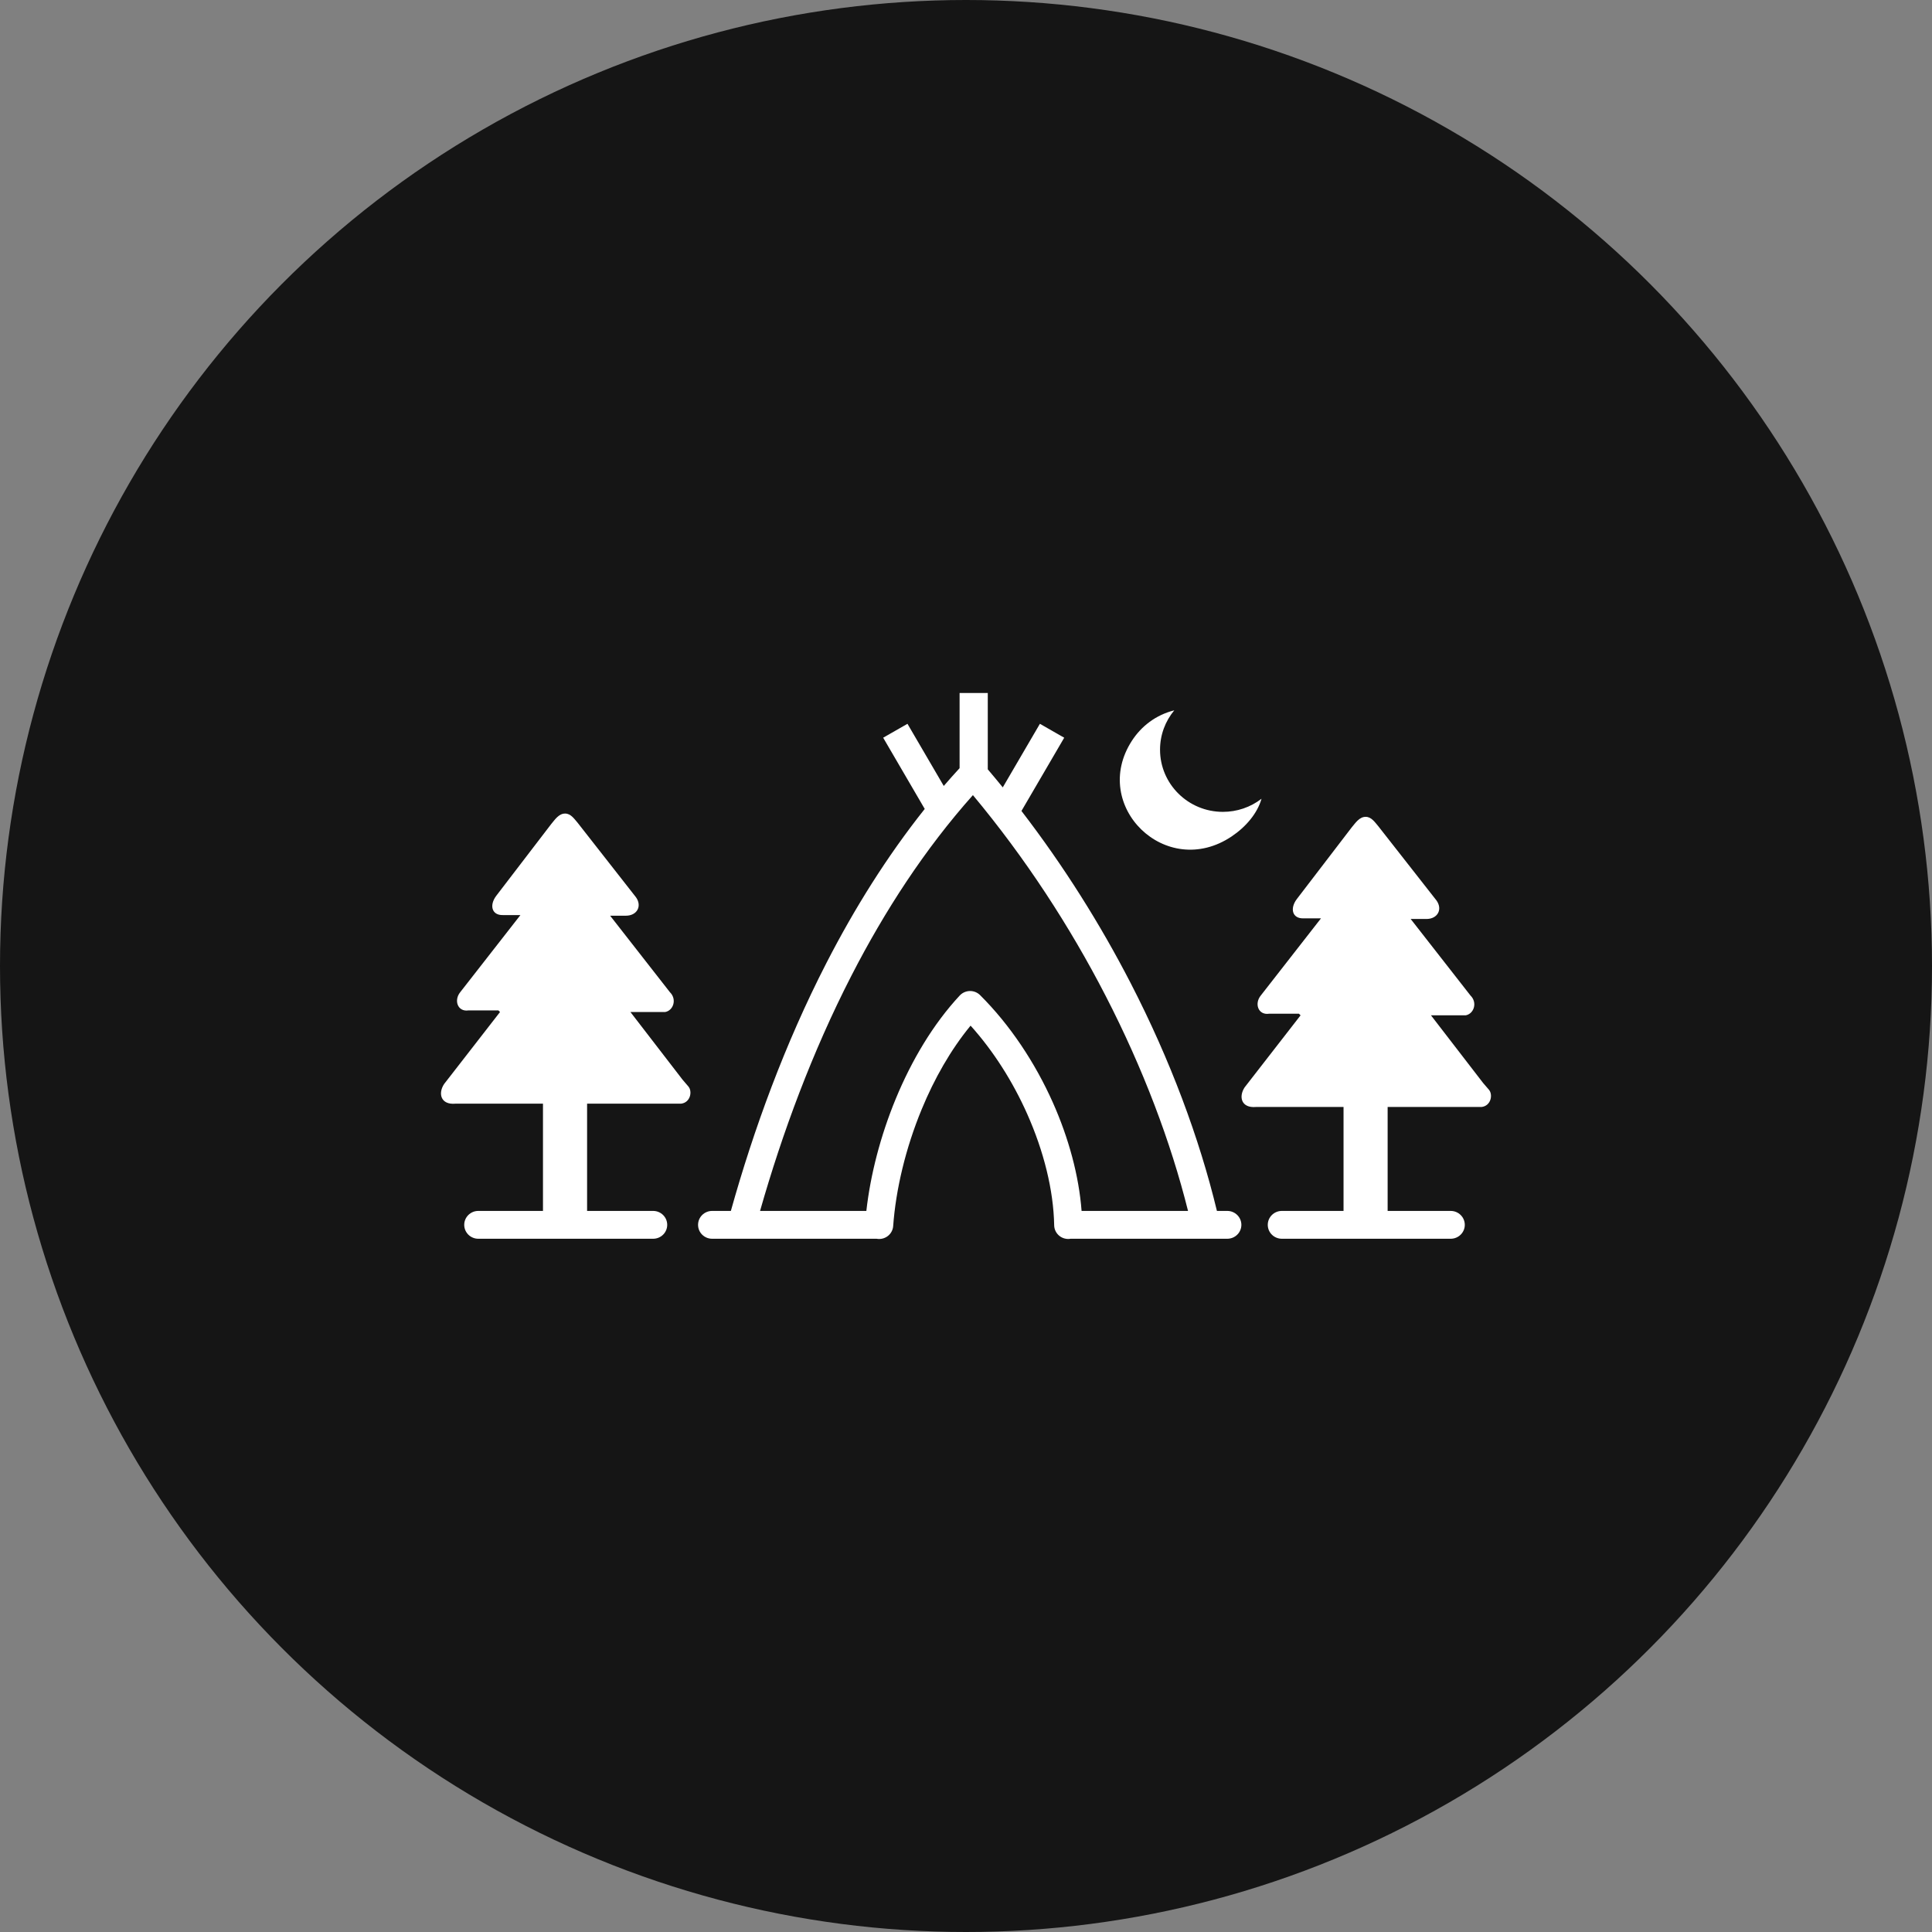
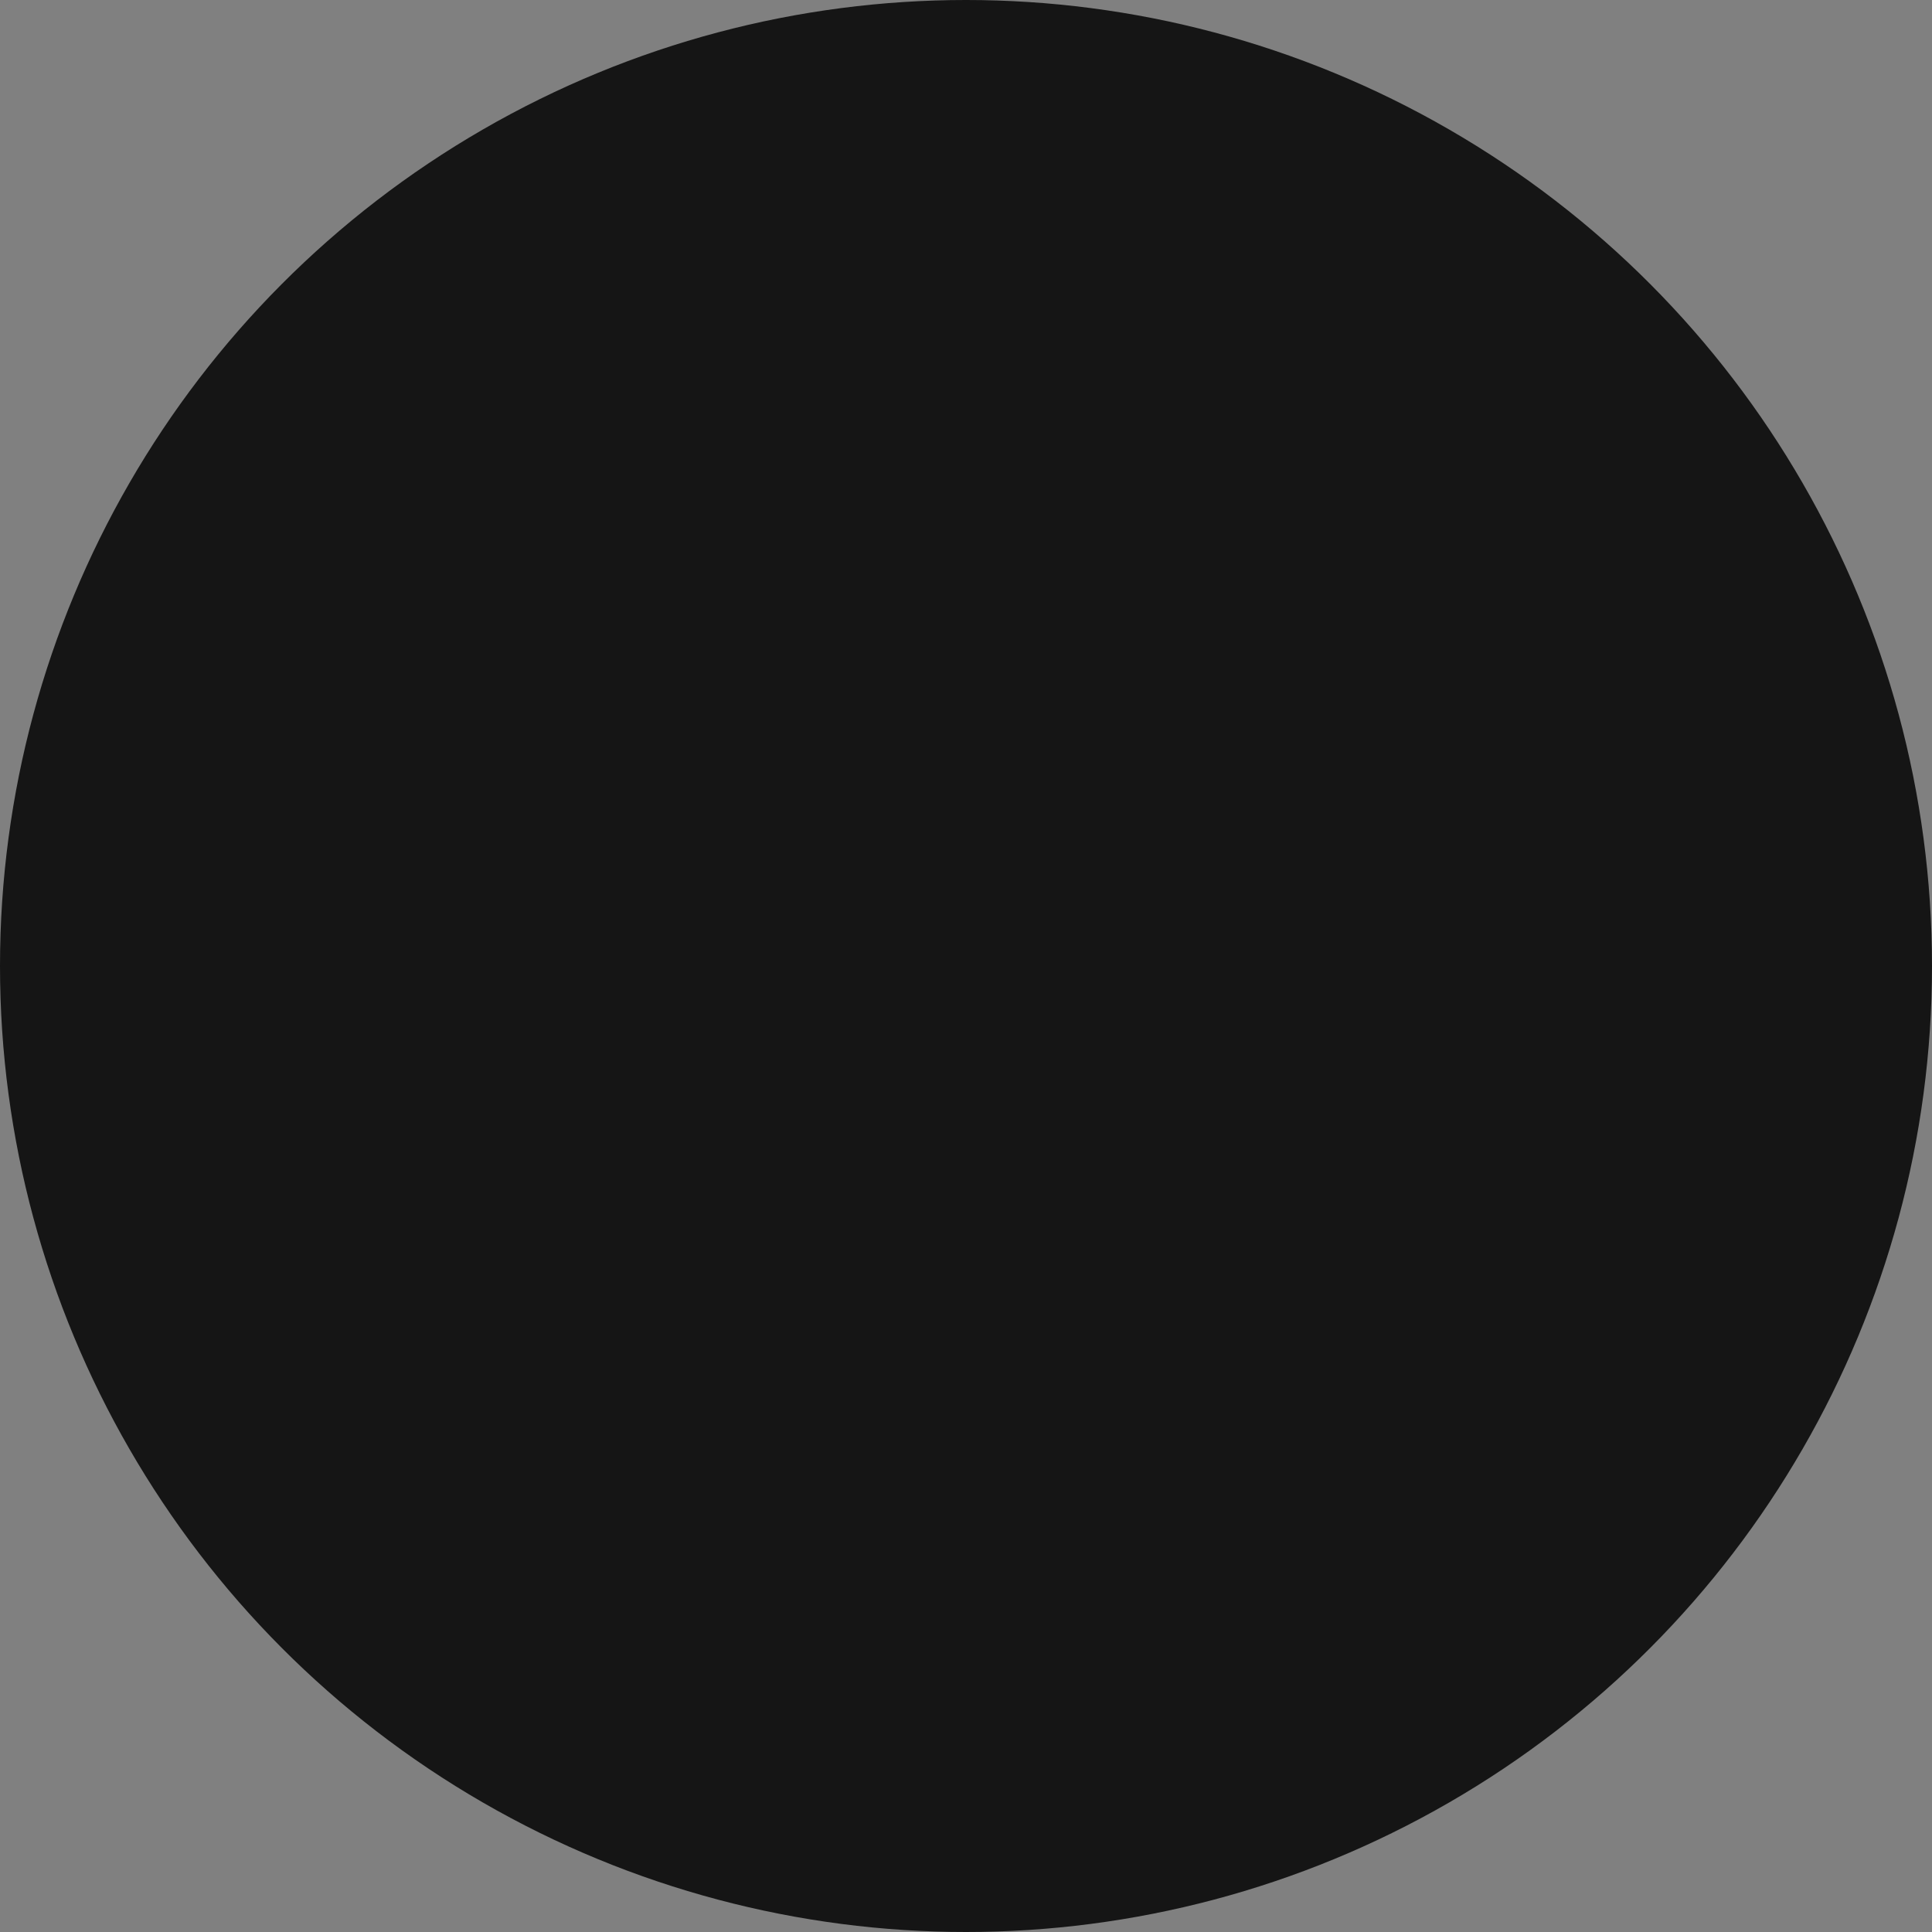
<svg xmlns="http://www.w3.org/2000/svg" width="92" height="92" viewBox="0 0 92 92" fill="none">
  <rect x="0" y="0" width="92" height="92" fill="#808080" stroke="none" />
  <circle cx="46" cy="46" r="46" fill="#151515" />
  <g clip-path="url(#clip0_931_3747)">
-     <path d="M51.014 58.988H50.982C50.887 59.005 50.79 59.001 50.696 58.976C50.603 58.952 50.516 58.908 50.442 58.847C50.367 58.786 50.307 58.71 50.265 58.624C50.223 58.538 50.201 58.444 50.199 58.348C50.169 56.677 49.703 54.815 48.912 53.04C48.229 51.507 47.307 50.048 46.218 48.84C45.271 49.99 44.489 51.371 43.891 52.821C43.124 54.677 42.658 56.643 42.532 58.384C42.52 58.559 42.437 58.722 42.303 58.837C42.169 58.952 41.994 59.01 41.817 58.998C41.793 58.996 41.769 58.993 41.744 58.988H33.911C33.541 58.988 33.241 58.692 33.241 58.326C33.241 57.96 33.541 57.663 33.911 57.663H34.803C35.89 53.776 37.375 49.705 39.353 45.857C40.682 43.27 42.234 40.783 44.035 38.521L42.056 35.129L43.213 34.467L44.941 37.426C45.188 37.14 45.439 36.857 45.695 36.579V33H47.037V36.635C47.278 36.919 47.517 37.205 47.751 37.494L49.519 34.467L50.677 35.129L48.641 38.617C50.661 41.245 52.399 44.018 53.839 46.811C55.731 50.481 57.112 54.195 57.949 57.663H58.442C58.812 57.663 59.113 57.96 59.113 58.326C59.113 58.692 58.812 58.988 58.442 58.988H51.014ZM58.656 39.826C59.331 39.372 59.875 38.731 60.072 38.036C59.547 38.441 58.9 38.661 58.233 38.66C56.581 38.66 55.24 37.335 55.24 35.7C55.24 34.988 55.494 34.336 55.918 33.825C55.03 34.047 54.345 34.589 53.901 35.273C51.894 38.369 55.522 41.936 58.656 39.826ZM22.777 58.988C22.689 58.989 22.602 58.971 22.521 58.938C22.439 58.905 22.365 58.856 22.303 58.795C22.241 58.733 22.191 58.66 22.157 58.58C22.124 58.499 22.106 58.413 22.106 58.326C22.106 57.96 22.406 57.663 22.777 57.663H25.856V52.556H21.688C20.99 52.619 20.849 52.074 21.147 51.621L23.811 48.191L23.733 48.115H22.308C21.793 48.191 21.602 47.637 21.914 47.249L24.782 43.575H23.945C23.421 43.588 23.291 43.111 23.628 42.661L26.24 39.251C26.418 39.041 26.609 38.733 26.92 38.741C27.187 38.747 27.348 38.997 27.507 39.18L30.285 42.727C30.587 43.155 30.33 43.605 29.804 43.605H29.054L31.901 47.248C32.243 47.582 32.068 48.118 31.677 48.191H30.02L32.504 51.415L32.775 51.731C32.983 51.965 32.88 52.503 32.432 52.556H27.957V57.663H31.102C31.472 57.663 31.772 57.96 31.772 58.326C31.772 58.692 31.472 58.988 31.102 58.988H22.777ZM61.04 58.988C60.67 58.988 60.37 58.692 60.37 58.326C60.37 57.96 60.67 57.663 61.04 57.663H63.978V52.713H59.81C59.112 52.776 58.971 52.231 59.269 51.778L61.932 48.349L61.855 48.273H60.431C59.914 48.348 59.723 47.794 60.036 47.407L62.904 43.731H62.066C61.542 43.746 61.412 43.268 61.749 42.818L64.361 39.407C64.54 39.197 64.731 38.89 65.041 38.897C65.308 38.903 65.47 39.153 65.628 39.337L68.407 42.883C68.708 43.311 68.451 43.761 67.926 43.761H67.175L70.023 47.406C70.364 47.739 70.19 48.275 69.798 48.348H68.141L70.625 51.571L70.897 51.887C71.104 52.122 71.001 52.66 70.553 52.713H66.078V57.663H69.081C69.451 57.663 69.752 57.96 69.752 58.326C69.752 58.692 69.451 58.988 69.081 58.988H61.04ZM36.193 57.663H41.255C41.446 55.96 41.923 54.096 42.655 52.324C43.409 50.498 44.435 48.766 45.703 47.404L45.724 47.383C45.85 47.26 46.02 47.191 46.198 47.191C46.375 47.192 46.545 47.262 46.67 47.386C48.097 48.805 49.292 50.607 50.138 52.506C50.894 54.205 51.377 55.992 51.504 57.663H56.573C55.755 54.388 54.435 50.886 52.644 47.411C50.951 44.126 48.837 40.871 46.329 37.863C44.046 40.425 42.135 43.363 40.548 46.452C38.674 50.098 37.25 53.957 36.193 57.663Z" fill="white" />
-   </g>
+     </g>
  <defs>

</defs>
</svg>